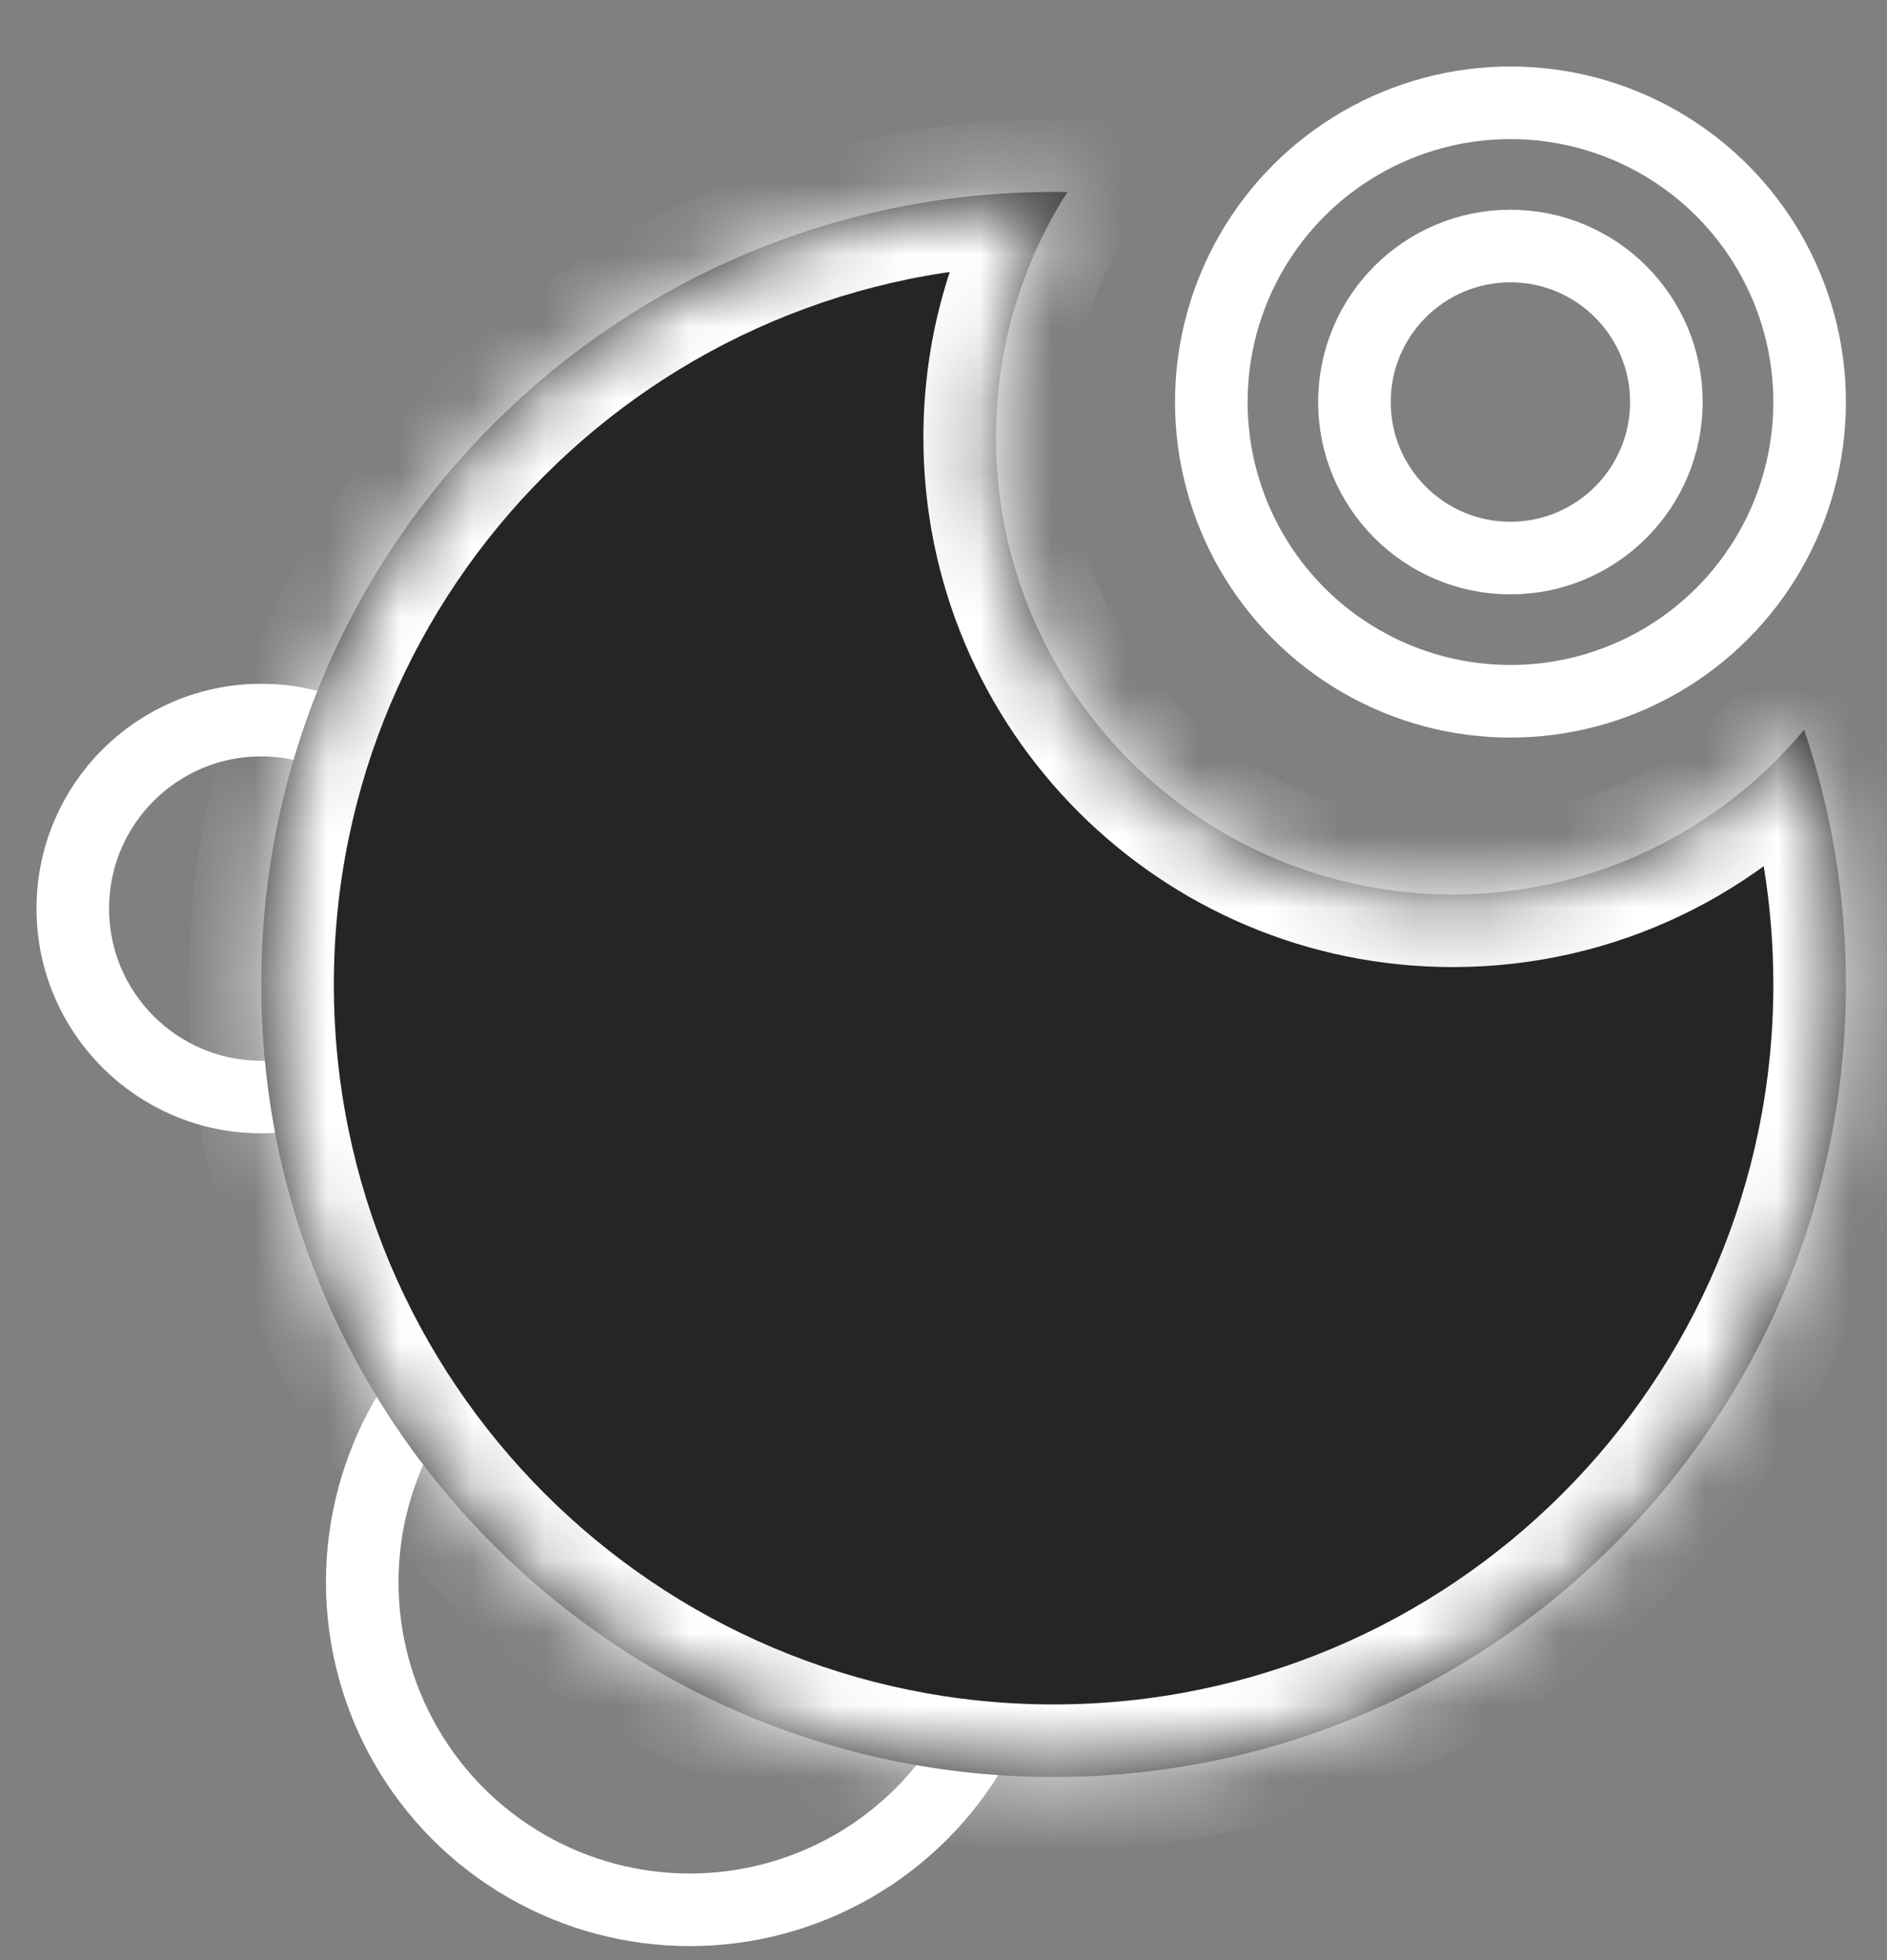
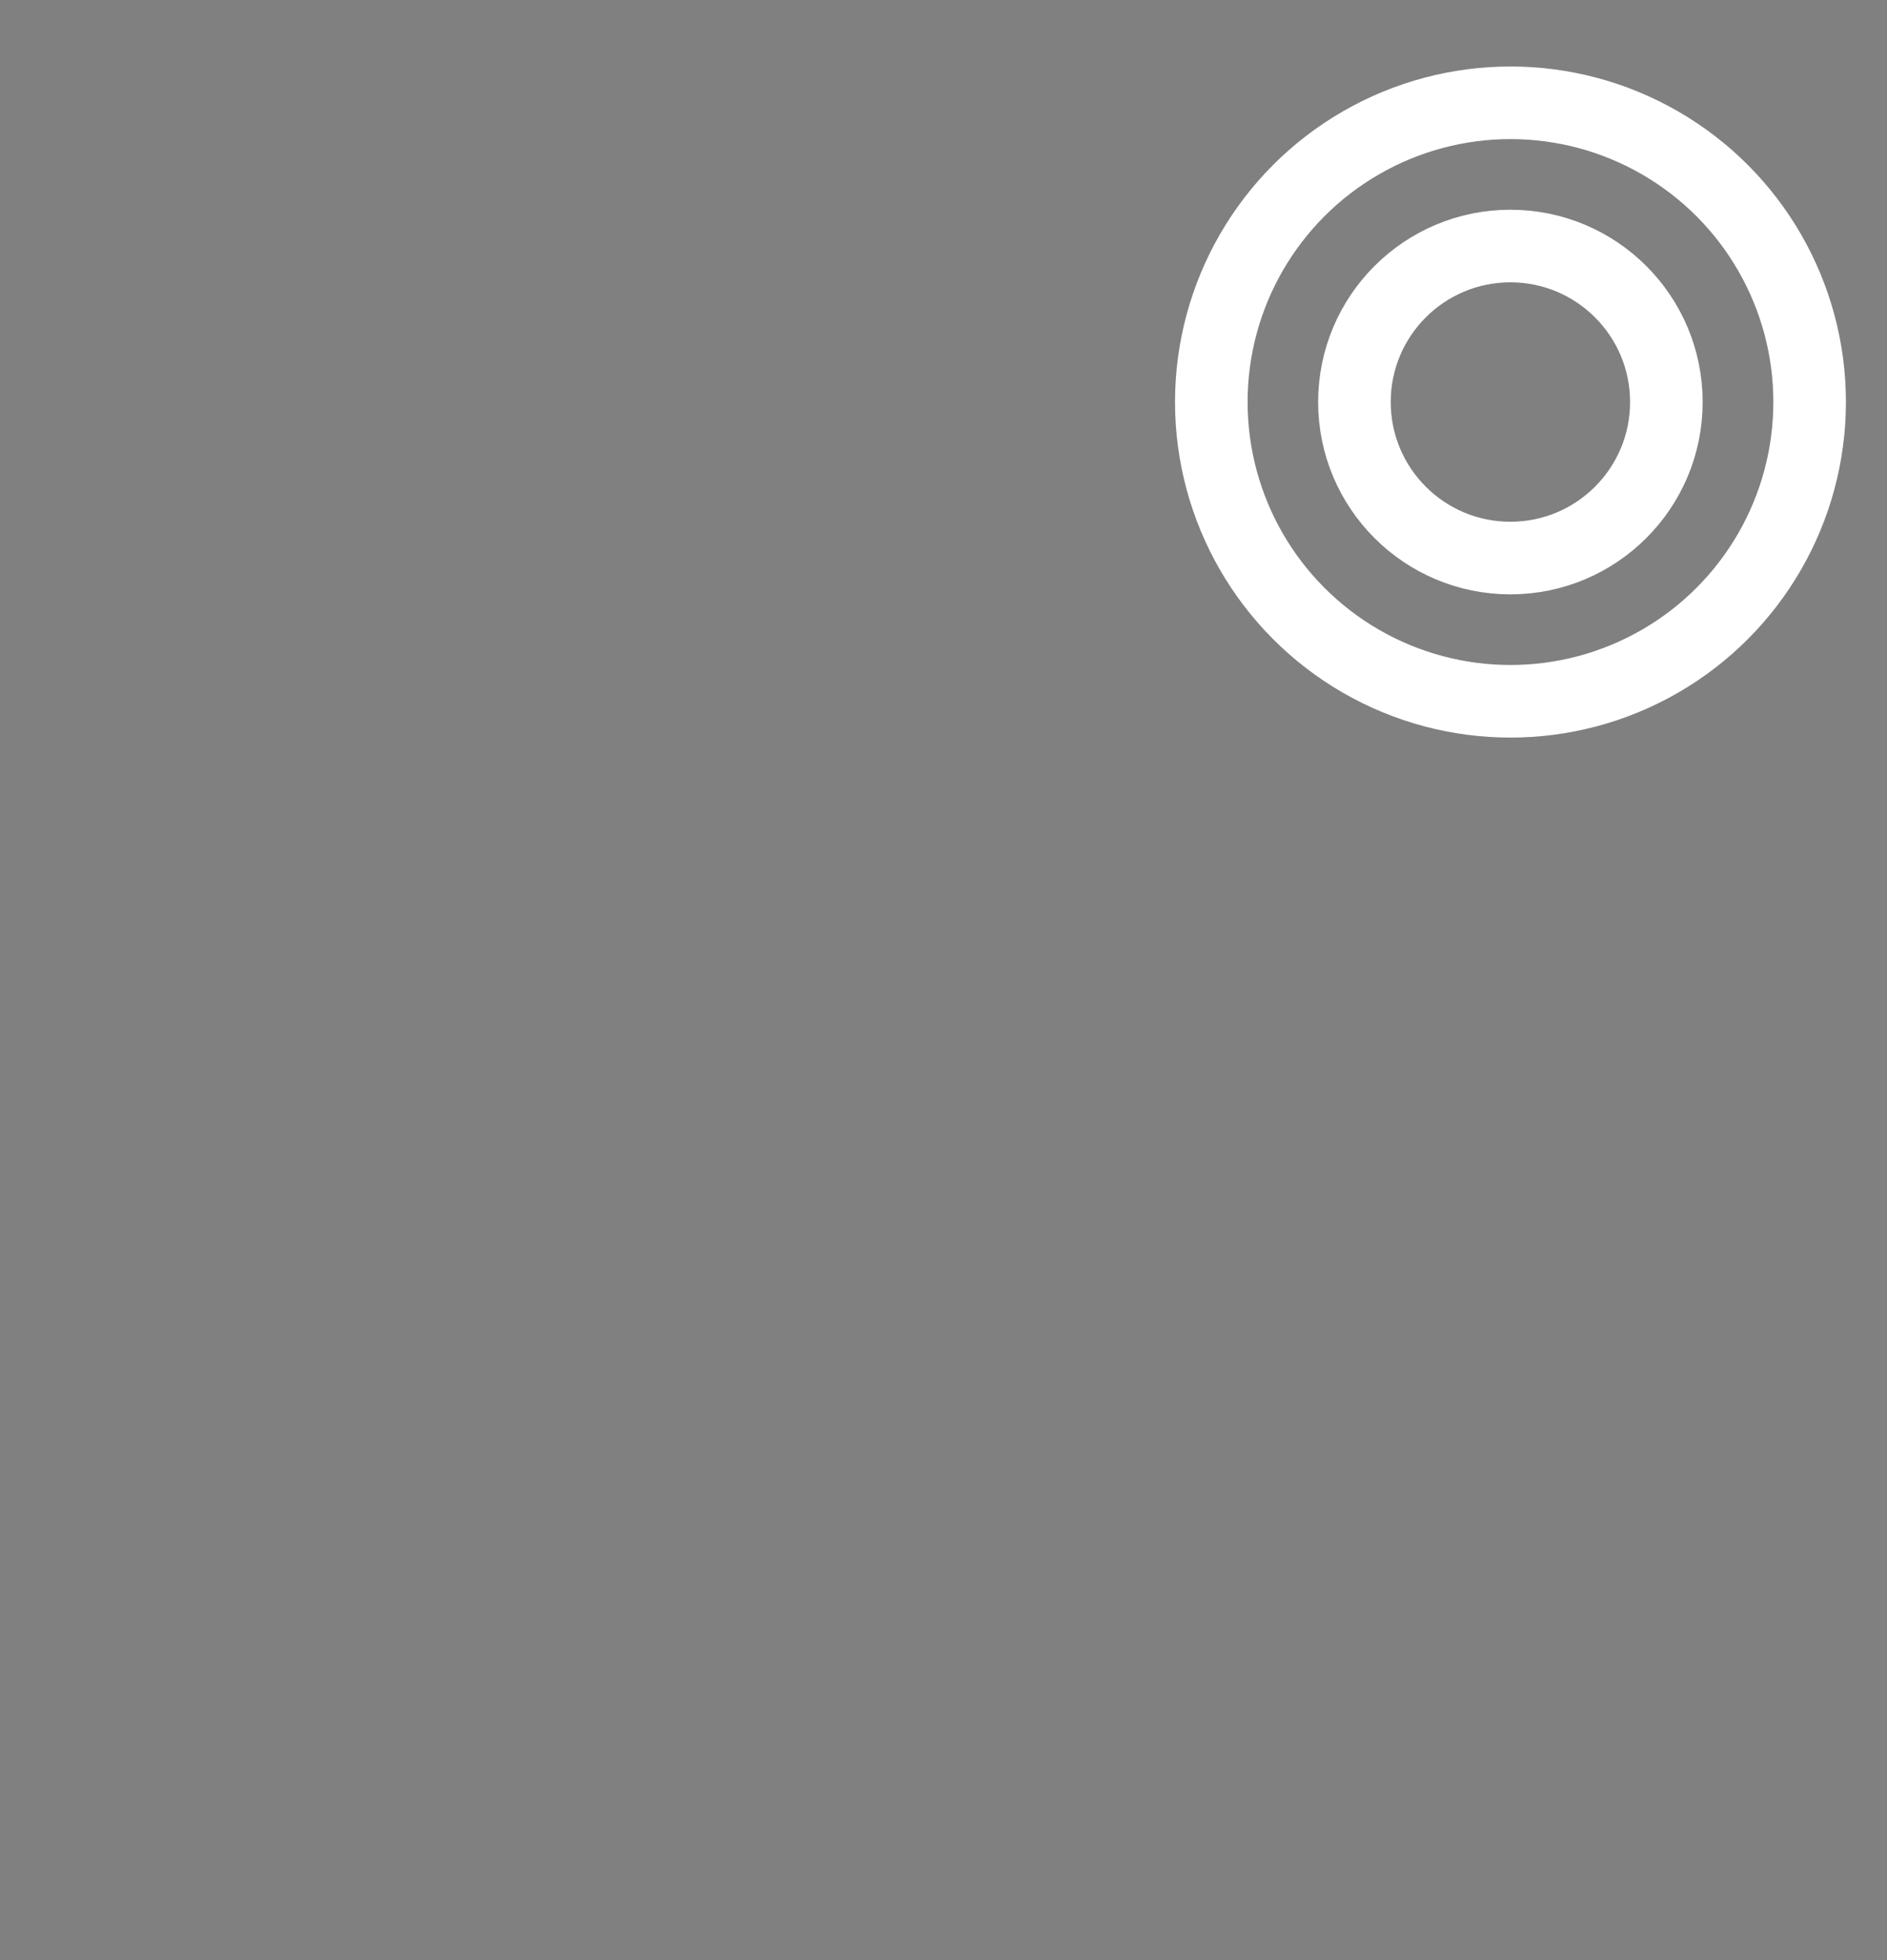
<svg xmlns="http://www.w3.org/2000/svg" width="26" height="27" viewBox="0 0 26 27" fill="none">
  <rect x="0" y="0" width="26" height="27" fill="#808080" stroke="none" />
-   <circle r="2.596" transform="matrix(1 0 0 -1 3.599 12.515)" stroke="white" />
  <circle r="4.122" transform="matrix(1 0 0 -1 20.812 5.538)" stroke="white" />
  <circle r="2.149" transform="matrix(1 0 0 -1 20.811 5.538)" stroke="white" />
-   <circle r="4.513" transform="matrix(1 0 0 -1 9.504 21.794)" stroke="white" />
  <mask id="path-5-inside-1" fill="white">
-     <path fill-rule="evenodd" clip-rule="evenodd" d="M24.858 10.052C25.231 11.153 25.434 12.333 25.434 13.561C25.434 19.59 20.546 24.478 14.517 24.478C8.487 24.478 3.6 19.59 3.6 13.561C3.6 7.531 8.487 2.644 14.517 2.644C14.58 2.644 14.643 2.644 14.707 2.645C14.084 3.622 13.723 4.782 13.723 6.026C13.723 9.503 16.541 12.321 20.018 12.321C21.963 12.321 23.703 11.439 24.858 10.052Z" />
-   </mask>
-   <path fill-rule="evenodd" clip-rule="evenodd" d="M24.858 10.052C25.231 11.153 25.434 12.333 25.434 13.561C25.434 19.59 20.546 24.478 14.517 24.478C8.487 24.478 3.6 19.59 3.6 13.561C3.6 7.531 8.487 2.644 14.517 2.644C14.58 2.644 14.643 2.644 14.707 2.645C14.084 3.622 13.723 4.782 13.723 6.026C13.723 9.503 16.541 12.321 20.018 12.321C21.963 12.321 23.703 11.439 24.858 10.052Z" fill="#252525" />
-   <path d="M24.858 10.052L24.089 9.412L25.231 8.04L25.805 9.731L24.858 10.052ZM14.707 2.645L14.724 1.645L16.511 1.676L15.55 3.183L14.707 2.645ZM24.434 13.561C24.434 12.444 24.25 11.372 23.911 10.373L25.805 9.731C26.213 10.934 26.434 12.223 26.434 13.561H24.434ZM14.517 23.478C19.994 23.478 24.434 19.038 24.434 13.561H26.434C26.434 20.142 21.098 25.478 14.517 25.478V23.478ZM4.6 13.561C4.6 19.038 9.04 23.478 14.517 23.478V25.478C7.935 25.478 2.6 20.142 2.6 13.561H4.6ZM14.517 3.644C9.04 3.644 4.6 8.084 4.6 13.561H2.6C2.6 6.979 7.935 1.644 14.517 1.644V3.644ZM14.69 3.645C14.632 3.644 14.575 3.644 14.517 3.644V1.644C14.586 1.644 14.655 1.644 14.724 1.645L14.69 3.645ZM15.55 3.183C15.026 4.004 14.723 4.978 14.723 6.026H12.723C12.723 4.586 13.141 3.24 13.863 2.108L15.55 3.183ZM14.723 6.026C14.723 8.951 17.093 11.321 20.018 11.321V13.321C15.989 13.321 12.723 10.055 12.723 6.026H14.723ZM20.018 11.321C21.654 11.321 23.116 10.58 24.089 9.412L25.626 10.692C24.29 12.297 22.273 13.321 20.018 13.321V11.321Z" fill="white" mask="url(#path-5-inside-1)" />
+     </mask>
</svg>